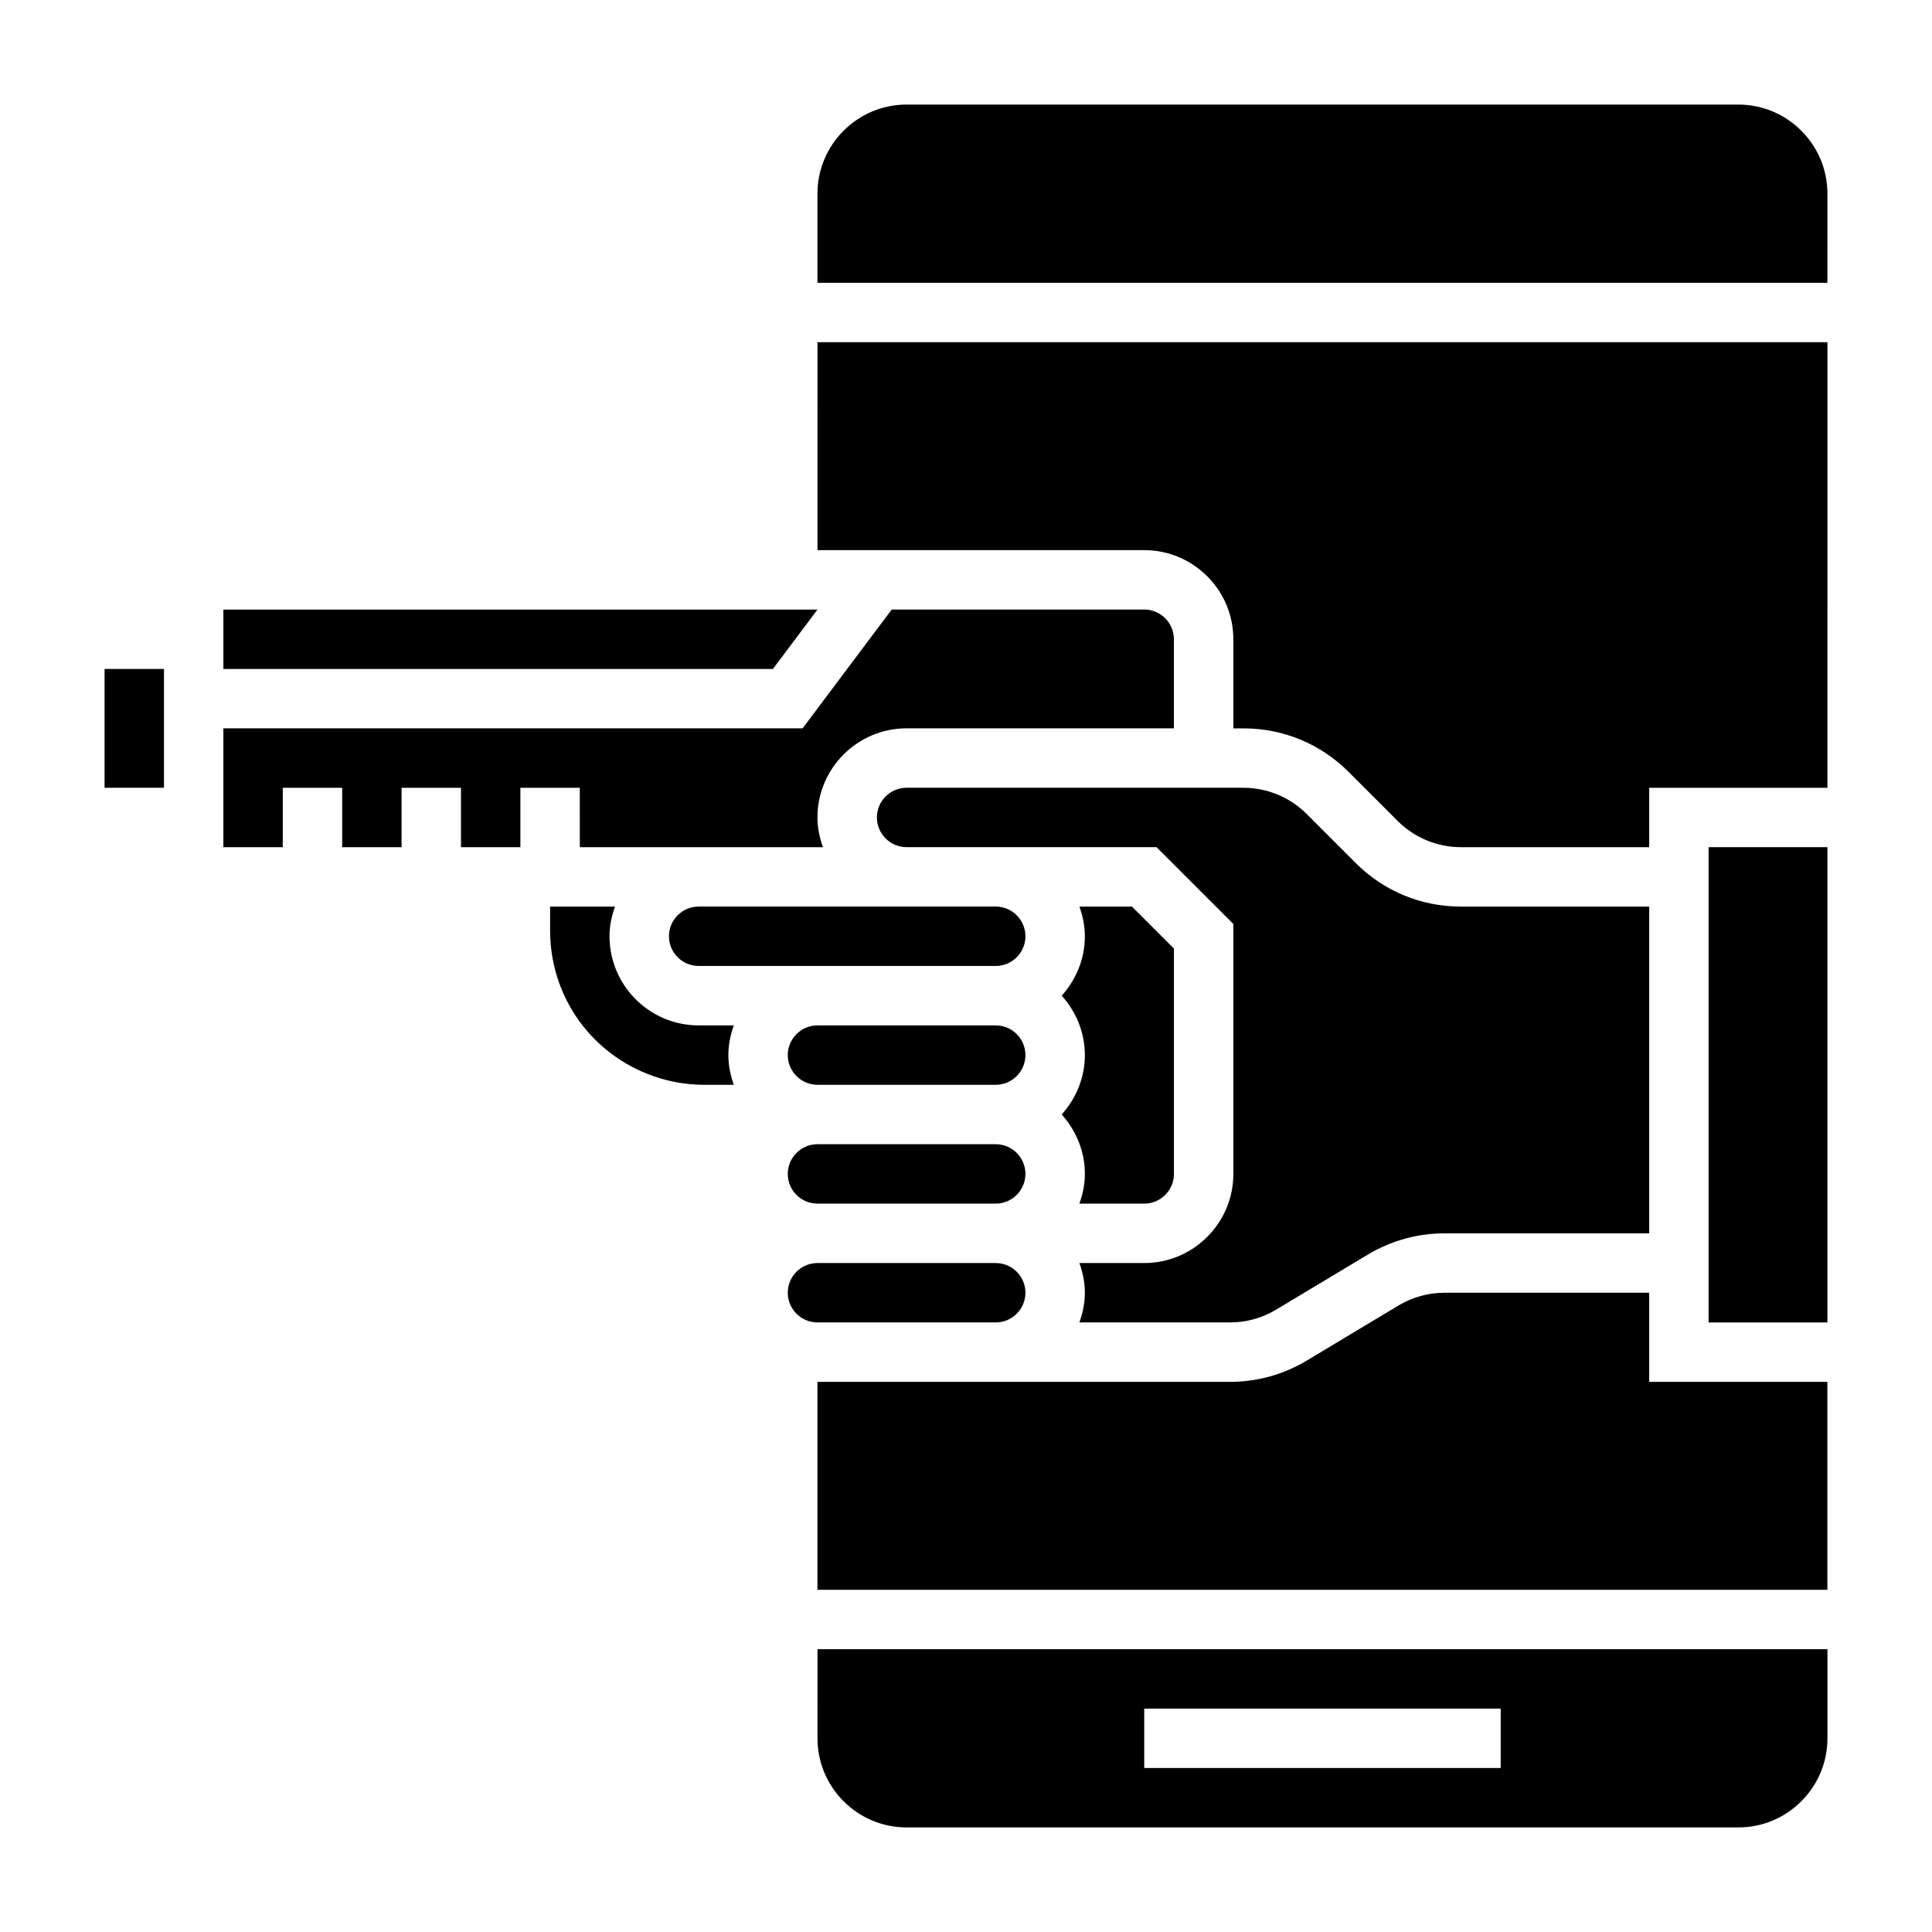
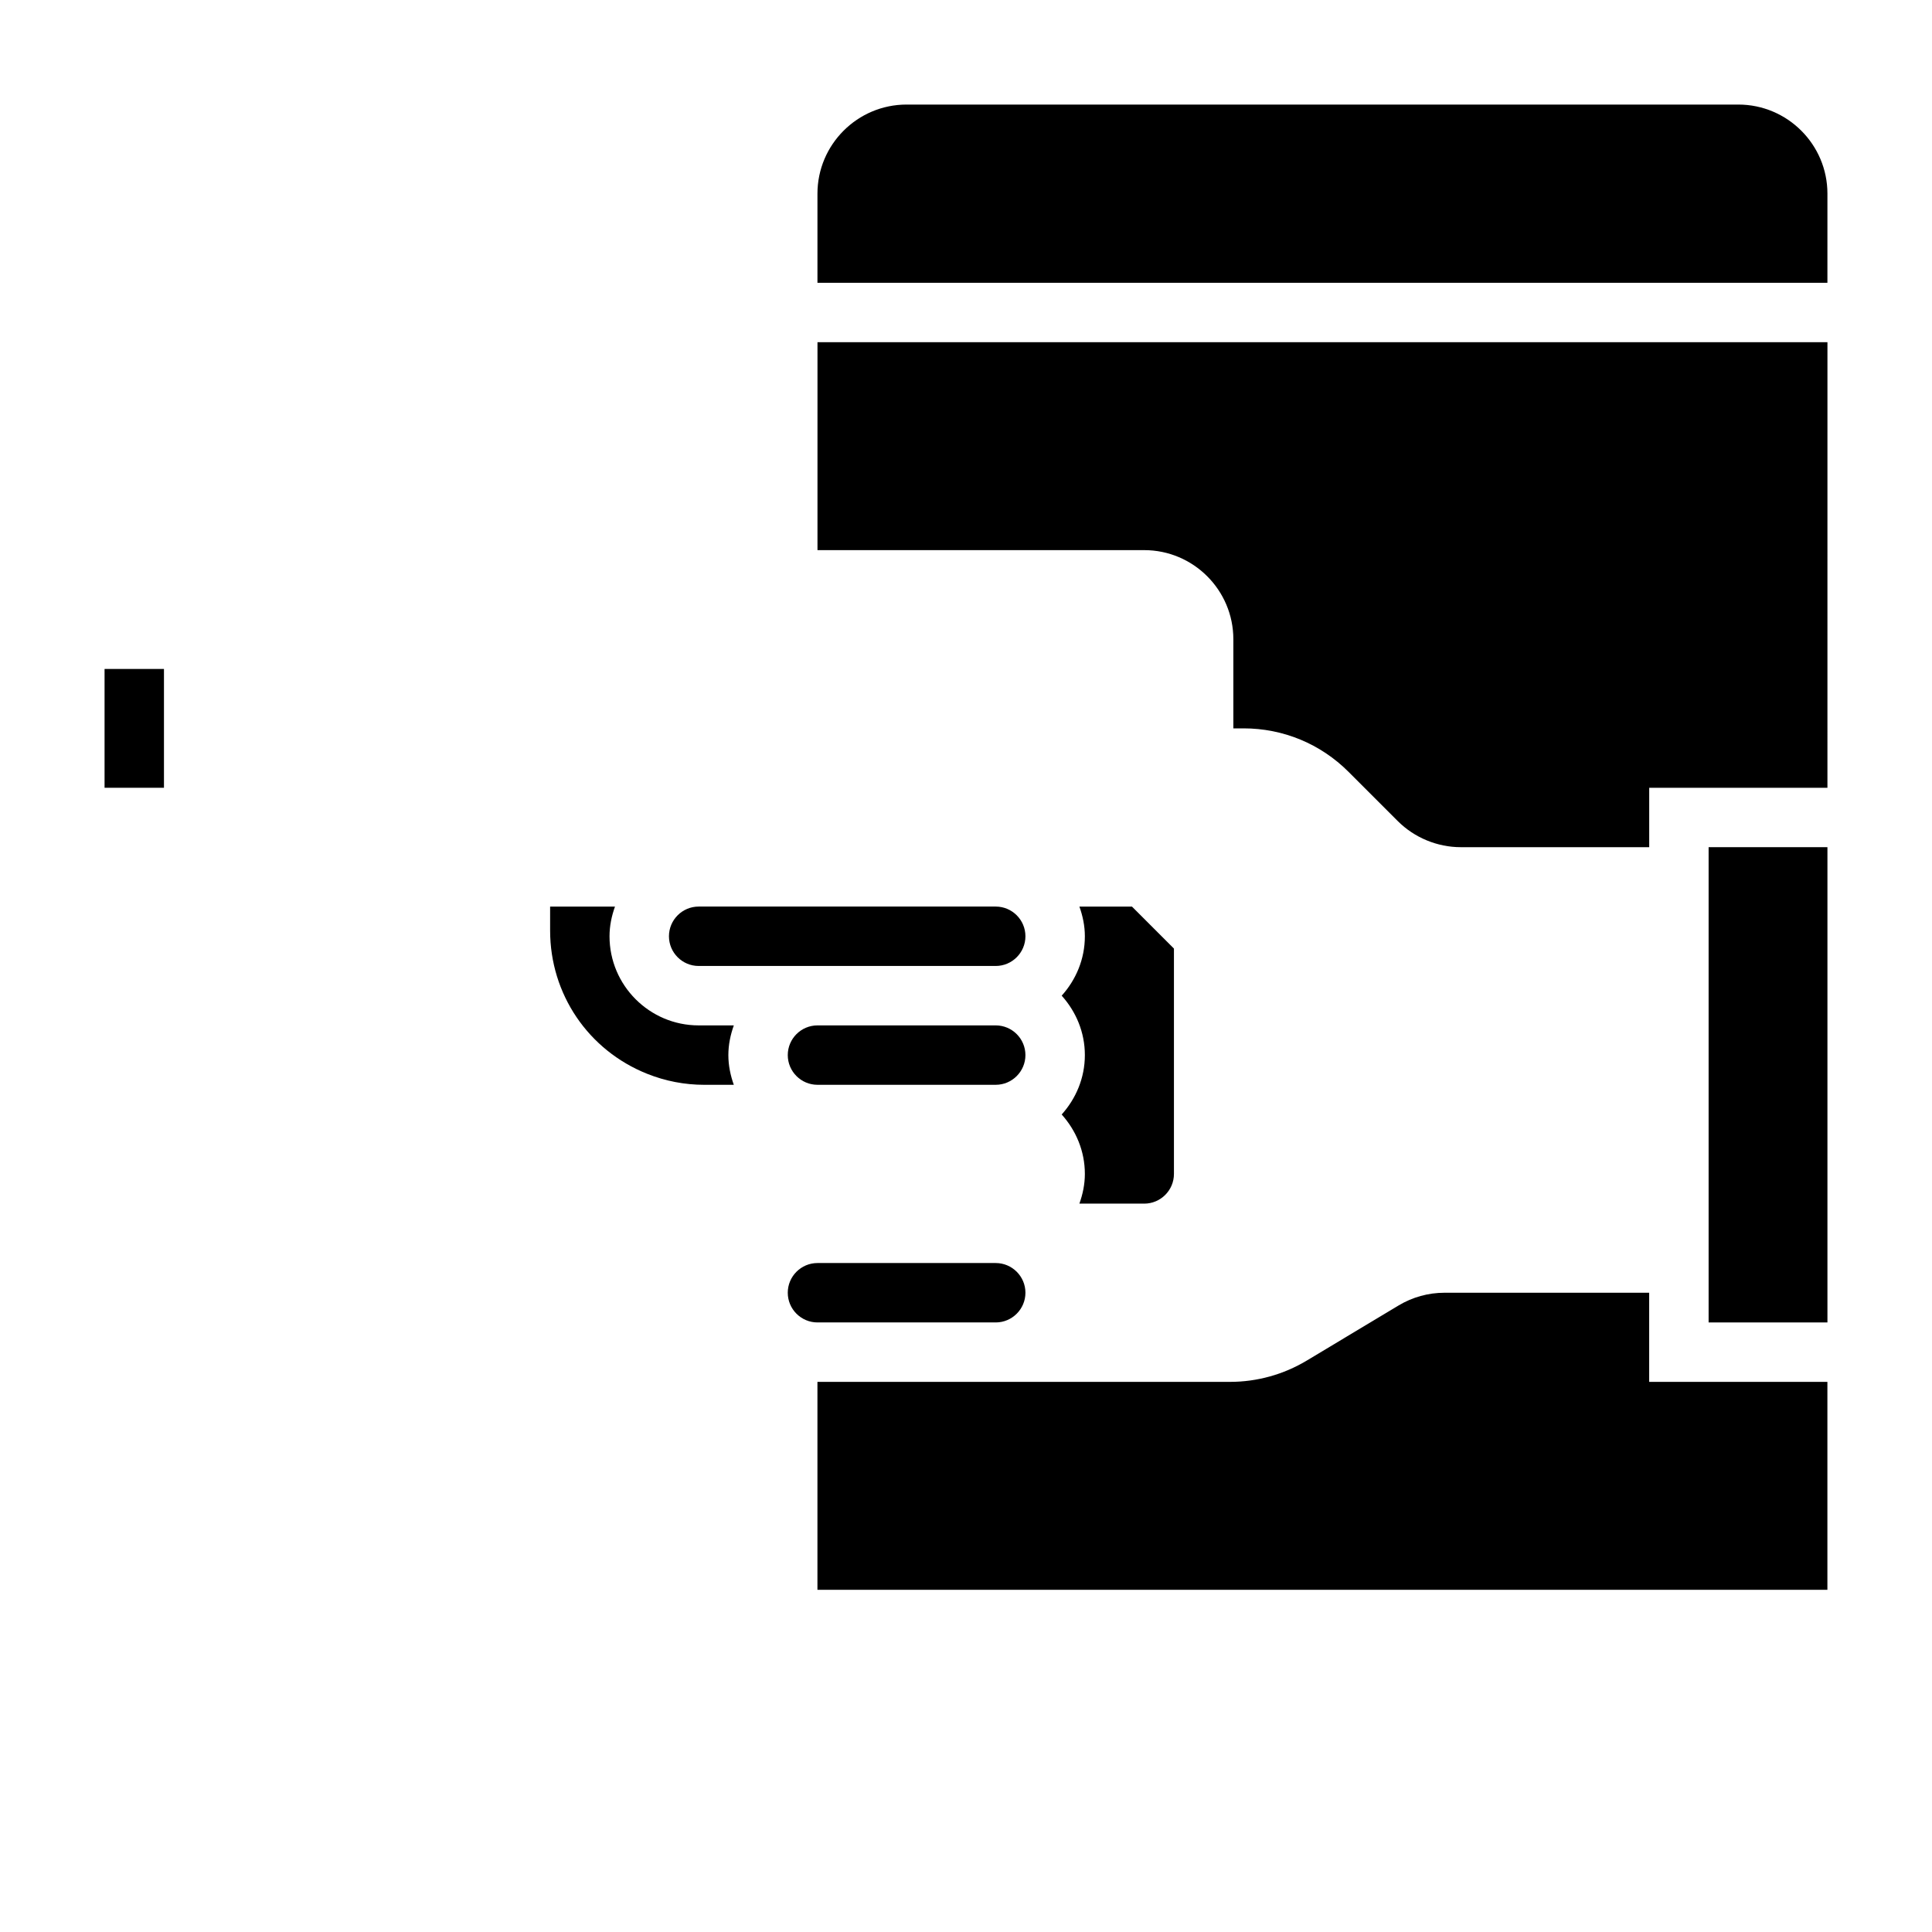
<svg xmlns="http://www.w3.org/2000/svg" fill="#000000" width="800px" height="800px" version="1.1" viewBox="144 144 512 512">
  <g>
-     <path d="m407.88 447.23h-47.242c-4.336 0-7.871 3.535-7.871 7.871 0 4.336 3.535 7.871 7.871 7.871h47.238c4.336 0 7.871-3.535 7.871-7.871 0.004-4.336-3.531-7.871-7.867-7.871z" />
    <path d="m407.88 415.74h-47.242c-4.336 0-7.871 3.535-7.871 7.871 0 4.336 3.535 7.871 7.871 7.871h47.238c4.336 0 7.871-3.535 7.871-7.871 0.004-4.336-3.531-7.871-7.867-7.871z" />
    <path d="m407.88 384.25h-78.73c-4.336 0-7.871 3.535-7.871 7.871s3.535 7.871 7.871 7.871h78.727c4.336 0 7.871-3.535 7.871-7.871 0.004-4.336-3.531-7.871-7.867-7.871z" />
-     <path d="m470 494.46c4.273 0 8.477-1.164 12.156-3.371l24.395-14.641c6.125-3.664 13.129-5.602 20.254-5.602h54.254v-86.594h-49.934c-10.508 0-20.395-4.094-27.828-11.523l-13.043-13.043c-4.398-4.402-10.484-6.922-16.703-6.922h-89.293c-4.336 0-7.871 3.535-7.871 7.871 0 4.336 3.535 7.871 7.871 7.871h66.234l20.359 20.359v66.234c0 13.02-10.598 23.617-23.617 23.617h-17.184c0.883 2.473 1.449 5.102 1.449 7.871 0 2.769-0.566 5.398-1.449 7.871z" />
    <path d="m171.71 321.28h15.742v31.488h-15.742z" />
-     <path d="m360.64 305.54h-157.44v15.742h145.63z" />
-     <path d="m297.66 368.51h64.426c-0.883-2.473-1.453-5.102-1.453-7.875 0-13.02 10.598-23.617 23.617-23.617h70.848v-23.617c0-4.336-3.535-7.871-7.871-7.871h-66.914l-23.617 31.488-153.5 0.004v31.488h15.742v-15.742h15.742v15.742h15.742v-15.742h15.742v15.742h15.742v-15.742h15.742z" />
    <path d="m431.5 455.1c0 2.769-0.566 5.398-1.449 7.871l17.184 0.004c4.336 0 7.871-3.535 7.871-7.871v-59.719l-11.129-11.133h-13.926c0.883 2.473 1.449 5.102 1.449 7.871 0 6.07-2.371 11.555-6.141 15.742 3.777 4.188 6.141 9.676 6.141 15.742 0 6.07-2.371 11.555-6.141 15.742 3.769 4.195 6.141 9.684 6.141 15.75z" />
    <path d="m400 494.46h7.879c4.336 0 7.871-3.535 7.871-7.871 0-4.336-3.535-7.871-7.871-7.871h-47.242c-4.336 0-7.871 3.535-7.871 7.871 0 4.336 3.535 7.871 7.871 7.871z" />
    <path d="m338.47 415.74h-9.324c-13.02 0-23.617-10.598-23.617-23.617 0-2.769 0.566-5.398 1.449-7.871h-17.191v6.359c0 16.816 10.086 31.707 25.695 37.949 4.848 1.941 9.957 2.926 15.176 2.926h7.809c-0.879-2.473-1.445-5.102-1.445-7.875 0-2.769 0.566-5.398 1.449-7.871z" />
    <path d="m360.64 289.79h86.594c13.02 0 23.617 10.598 23.617 23.617v23.617h2.699c10.508 0 20.395 4.094 27.828 11.523l13.043 13.043c4.402 4.402 10.484 6.922 16.703 6.922h49.934v-15.742h47.23l0.004-118.08h-267.65z" />
    <path d="m604.67 171.71h-220.42c-13.02 0-23.617 10.598-23.617 23.617v23.617h267.65l0.004-23.621c0-13.02-10.598-23.613-23.617-23.613z" />
    <path d="m596.8 368.51h31.488v125.95h-31.488z" />
    <path d="m581.05 486.59h-54.254c-4.273 0-8.477 1.164-12.156 3.371l-24.395 14.641c-6.125 3.668-13.129 5.606-20.254 5.606h-109.36v55.105h267.65v-55.105h-47.23z" />
-     <path d="m360.64 604.67c0 13.02 10.598 23.617 23.617 23.617h220.42c13.02 0 23.617-10.598 23.617-23.617v-23.617h-267.65zm86.594-7.871h94.465v15.742h-94.465z" />
  </g>
</svg>